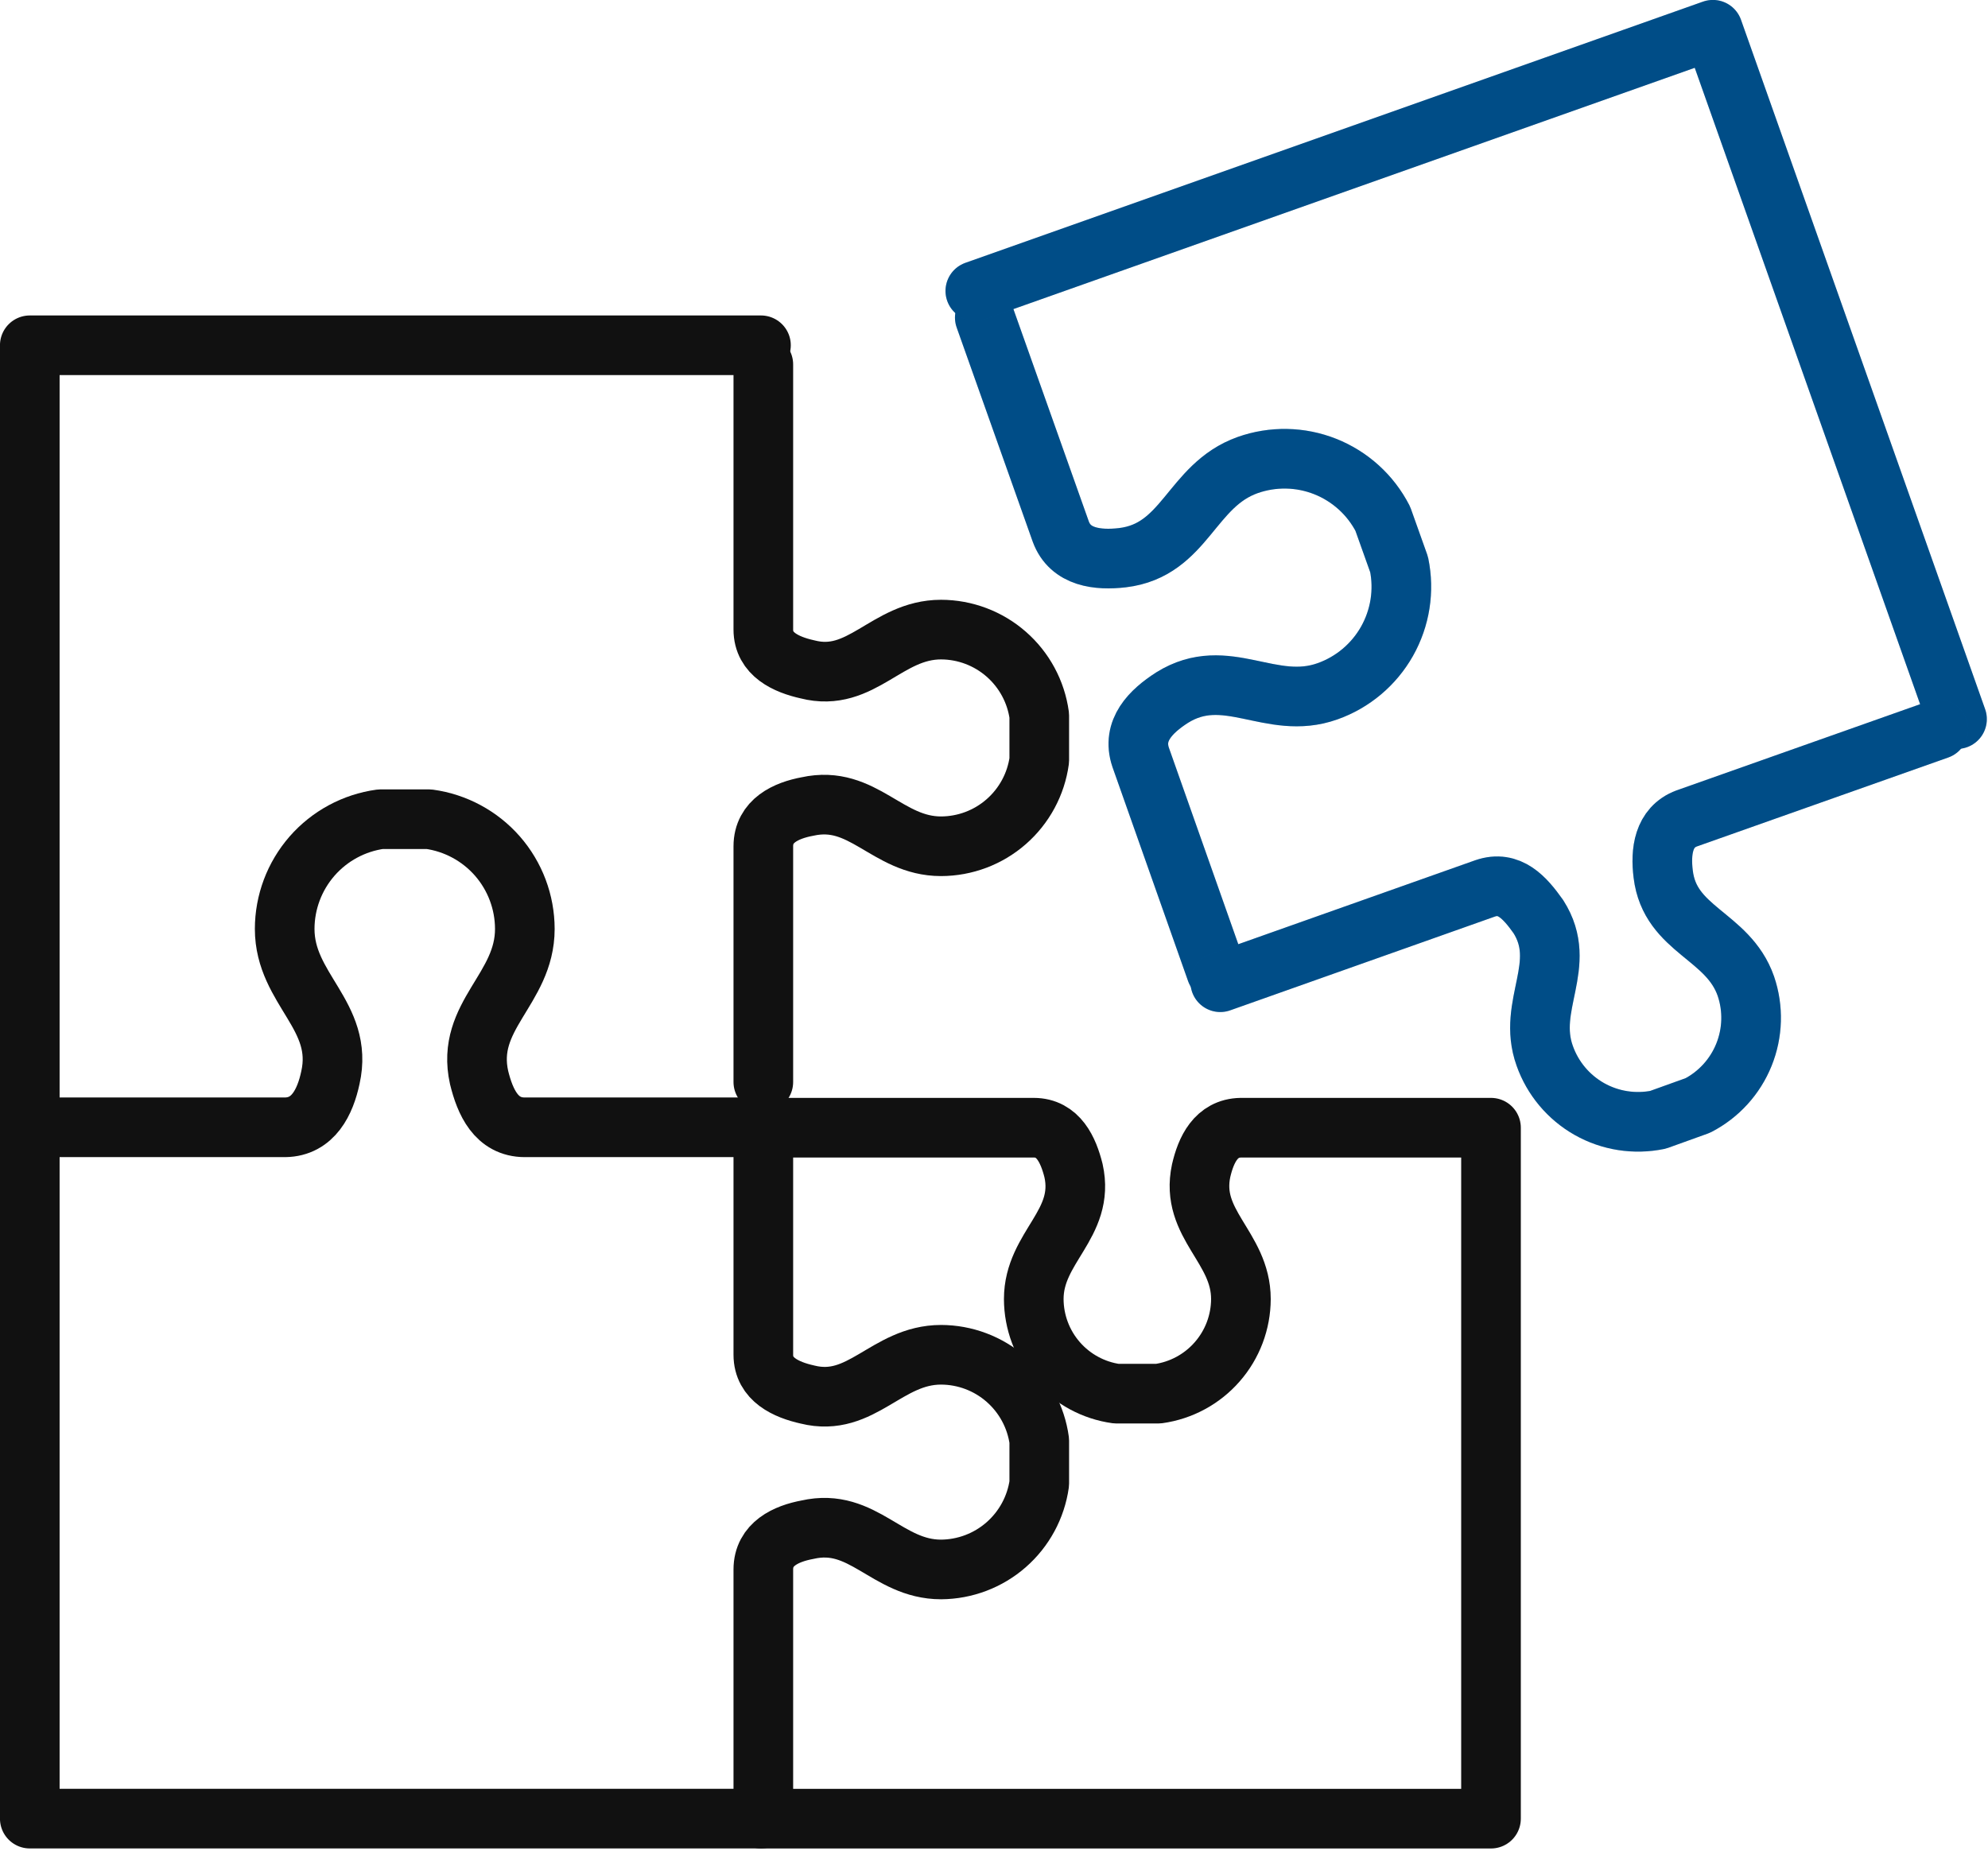
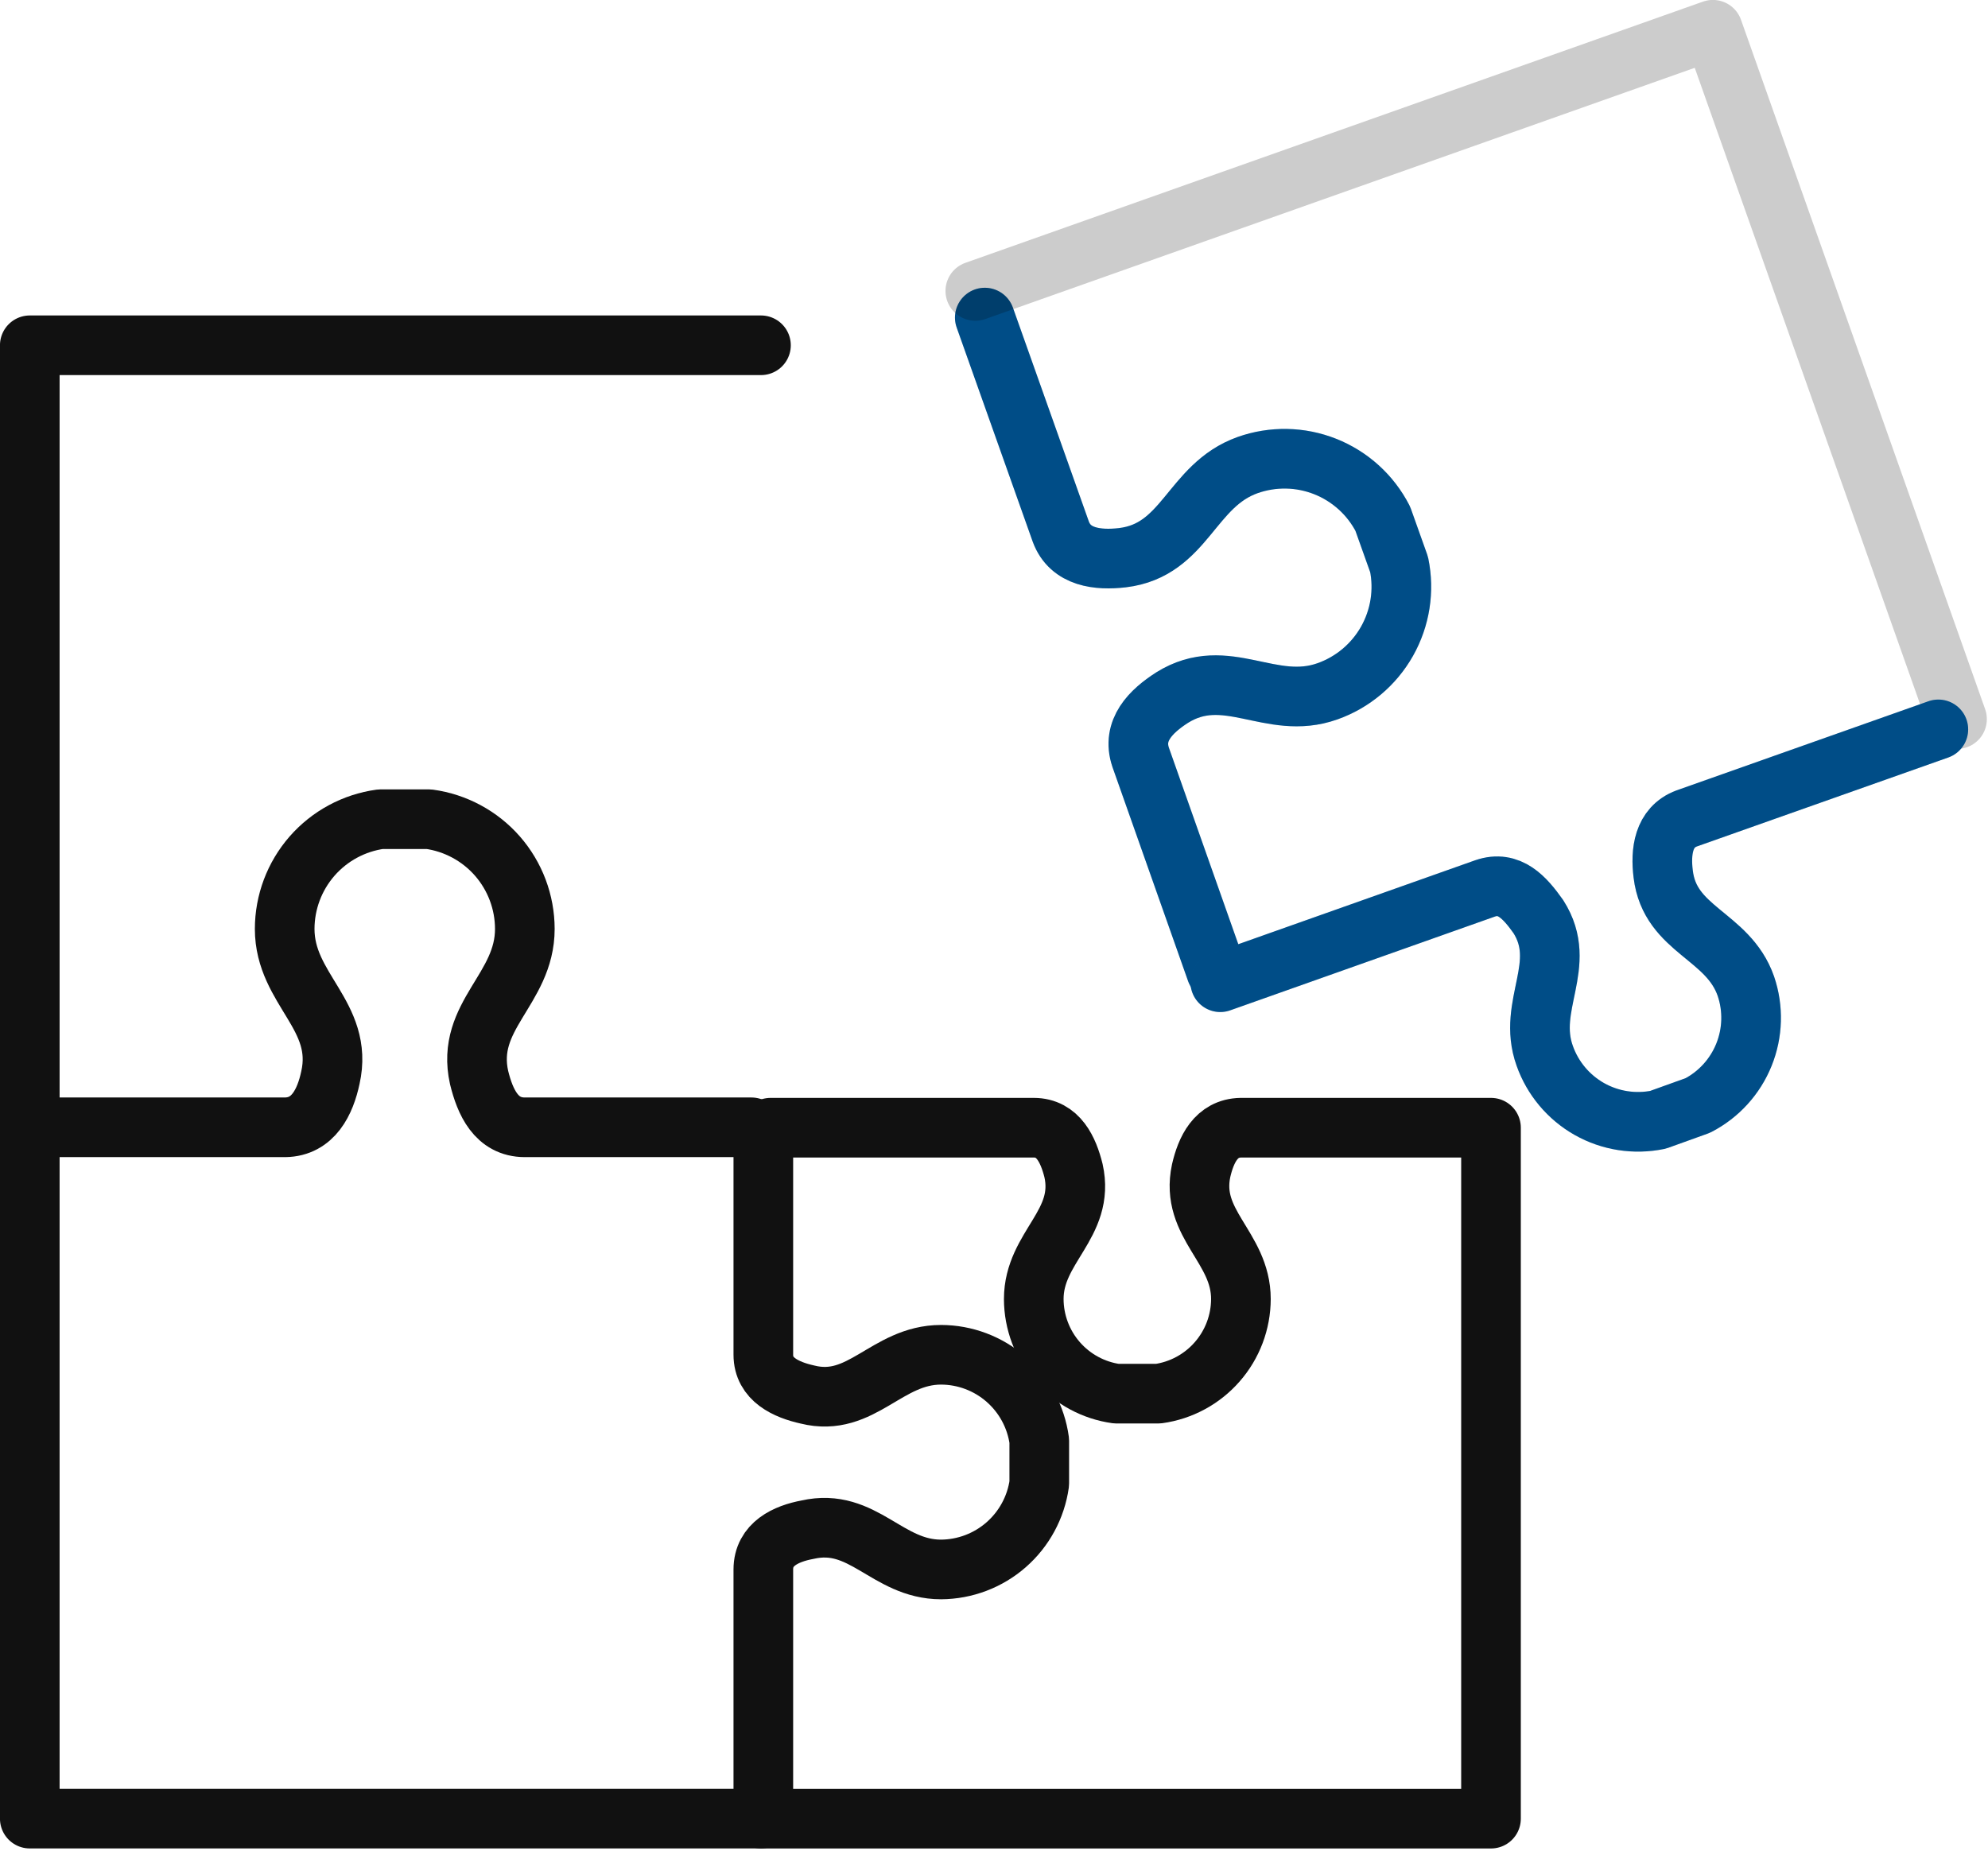
<svg xmlns="http://www.w3.org/2000/svg" width="60" height="56" viewBox="0 0 60 56" fill="none">
  <g clip-path="url(#clip0_869_15527)">
    <path d="M22.68 34.027H15.84C14.976 34.027 14.64 33.259 14.46 32.527C14.04 30.655 15.84 29.863 15.84 28.039C15.839 27.23 15.545 26.45 15.014 25.841C14.482 25.233 13.748 24.837 12.948 24.727H11.484C10.683 24.837 9.95 25.233 9.418 25.841C8.887 26.45 8.593 27.23 8.592 28.039C8.592 29.863 10.392 30.655 9.972 32.527C9.816 33.259 9.456 34.015 8.604 34.027H1.752" stroke="#111111" stroke-width="1.8" stroke-linecap="round" stroke-linejoin="round" />
    <path d="M22.967 10.422H0.899V54.894H22.967V54.654" stroke="#111111" stroke-width="1.8" stroke-linecap="round" stroke-linejoin="round" />
    <path d="M23.256 34.039H31.2C31.944 34.039 32.244 34.711 32.4 35.335C32.76 36.955 31.2 37.639 31.2 39.211C31.202 39.908 31.456 40.581 31.914 41.105C32.373 41.63 33.005 41.972 33.696 42.067H34.956C35.646 41.972 36.279 41.63 36.737 41.105C37.196 40.581 37.45 39.908 37.452 39.211C37.452 37.639 35.904 36.955 36.252 35.335C36.396 34.711 36.696 34.051 37.452 34.039H45V54.895H22.968" stroke="#111111" stroke-width="1.8" stroke-linecap="round" stroke-linejoin="round" />
    <path d="M23.038 54.501V47.373C23.038 46.605 23.722 46.293 24.37 46.173C26.05 45.789 26.77 47.373 28.402 47.373C29.125 47.368 29.822 47.104 30.366 46.628C30.91 46.152 31.265 45.497 31.366 44.781V43.485C31.268 42.768 30.913 42.111 30.369 41.635C29.824 41.158 29.126 40.895 28.402 40.893C26.758 40.893 26.002 42.501 24.37 42.093C23.722 41.949 23.038 41.637 23.038 40.893V34.797" stroke="#111111" stroke-width="1.8" stroke-linecap="round" stroke-linejoin="round" />
-     <path d="M23.038 32.66V25.544C23.038 24.776 23.722 24.464 24.37 24.344C26.05 23.972 26.77 25.544 28.402 25.544C29.126 25.542 29.824 25.279 30.369 24.802C30.913 24.326 31.268 23.669 31.366 22.952V21.596C31.268 20.879 30.913 20.222 30.369 19.746C29.824 19.269 29.126 19.006 28.402 19.004C26.758 19.004 26.002 20.624 24.37 20.204C23.722 20.06 23.038 19.748 23.038 19.004V11" stroke="#111111" stroke-width="1.8" stroke-linecap="round" stroke-linejoin="round" />
    <path d="M36.706 29.314L34.426 22.858C34.15 22.042 34.738 21.466 35.374 21.058C37.006 20.038 38.35 21.478 40.066 20.866C40.827 20.596 41.465 20.059 41.862 19.356C42.259 18.652 42.389 17.829 42.226 17.038L41.734 15.658C41.365 14.94 40.748 14.38 39.998 14.082C39.248 13.784 38.415 13.769 37.654 14.038C35.938 14.65 35.782 16.606 33.874 16.834C33.142 16.918 32.302 16.834 32.014 16.042L29.722 9.586" stroke="#0060A9" stroke-width="1.8" stroke-linecap="round" stroke-linejoin="round" />
    <path d="M36.706 29.314L34.426 22.858C34.15 22.042 34.738 21.466 35.374 21.058C37.006 20.038 38.35 21.478 40.066 20.866C40.827 20.596 41.465 20.059 41.862 19.356C42.259 18.652 42.389 17.829 42.226 17.038L41.734 15.658C41.365 14.94 40.748 14.38 39.998 14.082C39.248 13.784 38.415 13.769 37.654 14.038C35.938 14.65 35.782 16.606 33.874 16.834C33.142 16.918 32.302 16.834 32.014 16.042L29.722 9.586" stroke="black" stroke-opacity="0.2" stroke-width="1.8" stroke-linecap="round" stroke-linejoin="round" />
-     <path d="M59.065 21.706L51.697 0.898L29.436 8.782" stroke="#0060A9" stroke-width="1.8" stroke-linecap="round" stroke-linejoin="round" />
    <path d="M59.065 21.706L51.697 0.898L29.436 8.782" stroke="black" stroke-opacity="0.2" stroke-width="1.8" stroke-linecap="round" stroke-linejoin="round" />
    <path d="M36.829 29.648L44.821 26.816C45.553 26.564 46.021 27.092 46.429 27.668C47.353 29.12 46.069 30.332 46.621 31.868C46.861 32.548 47.34 33.119 47.968 33.475C48.597 33.83 49.333 33.945 50.041 33.8L51.241 33.368C51.873 33.041 52.368 32.498 52.634 31.837C52.901 31.176 52.922 30.442 52.693 29.768C52.153 28.22 50.401 28.088 50.197 26.384C50.113 25.712 50.197 24.968 50.905 24.704L58.501 22.016" stroke="#0060A9" stroke-width="1.8" stroke-linecap="round" stroke-linejoin="round" />
    <path d="M36.829 29.648L44.821 26.816C45.553 26.564 46.021 27.092 46.429 27.668C47.353 29.12 46.069 30.332 46.621 31.868C46.861 32.548 47.34 33.119 47.968 33.475C48.597 33.83 49.333 33.945 50.041 33.8L51.241 33.368C51.873 33.041 52.368 32.498 52.634 31.837C52.901 31.176 52.922 30.442 52.693 29.768C52.153 28.22 50.401 28.088 50.197 26.384C50.113 25.712 50.197 24.968 50.905 24.704L58.501 22.016" stroke="black" stroke-opacity="0.2" stroke-width="1.8" stroke-linecap="round" stroke-linejoin="round" />
  </g>
  <defs>
    <clipPath id="clip0_869_15527">
      <rect width="59.964" height="55.8" fill="white" />
    </clipPath>
  </defs>
</svg>